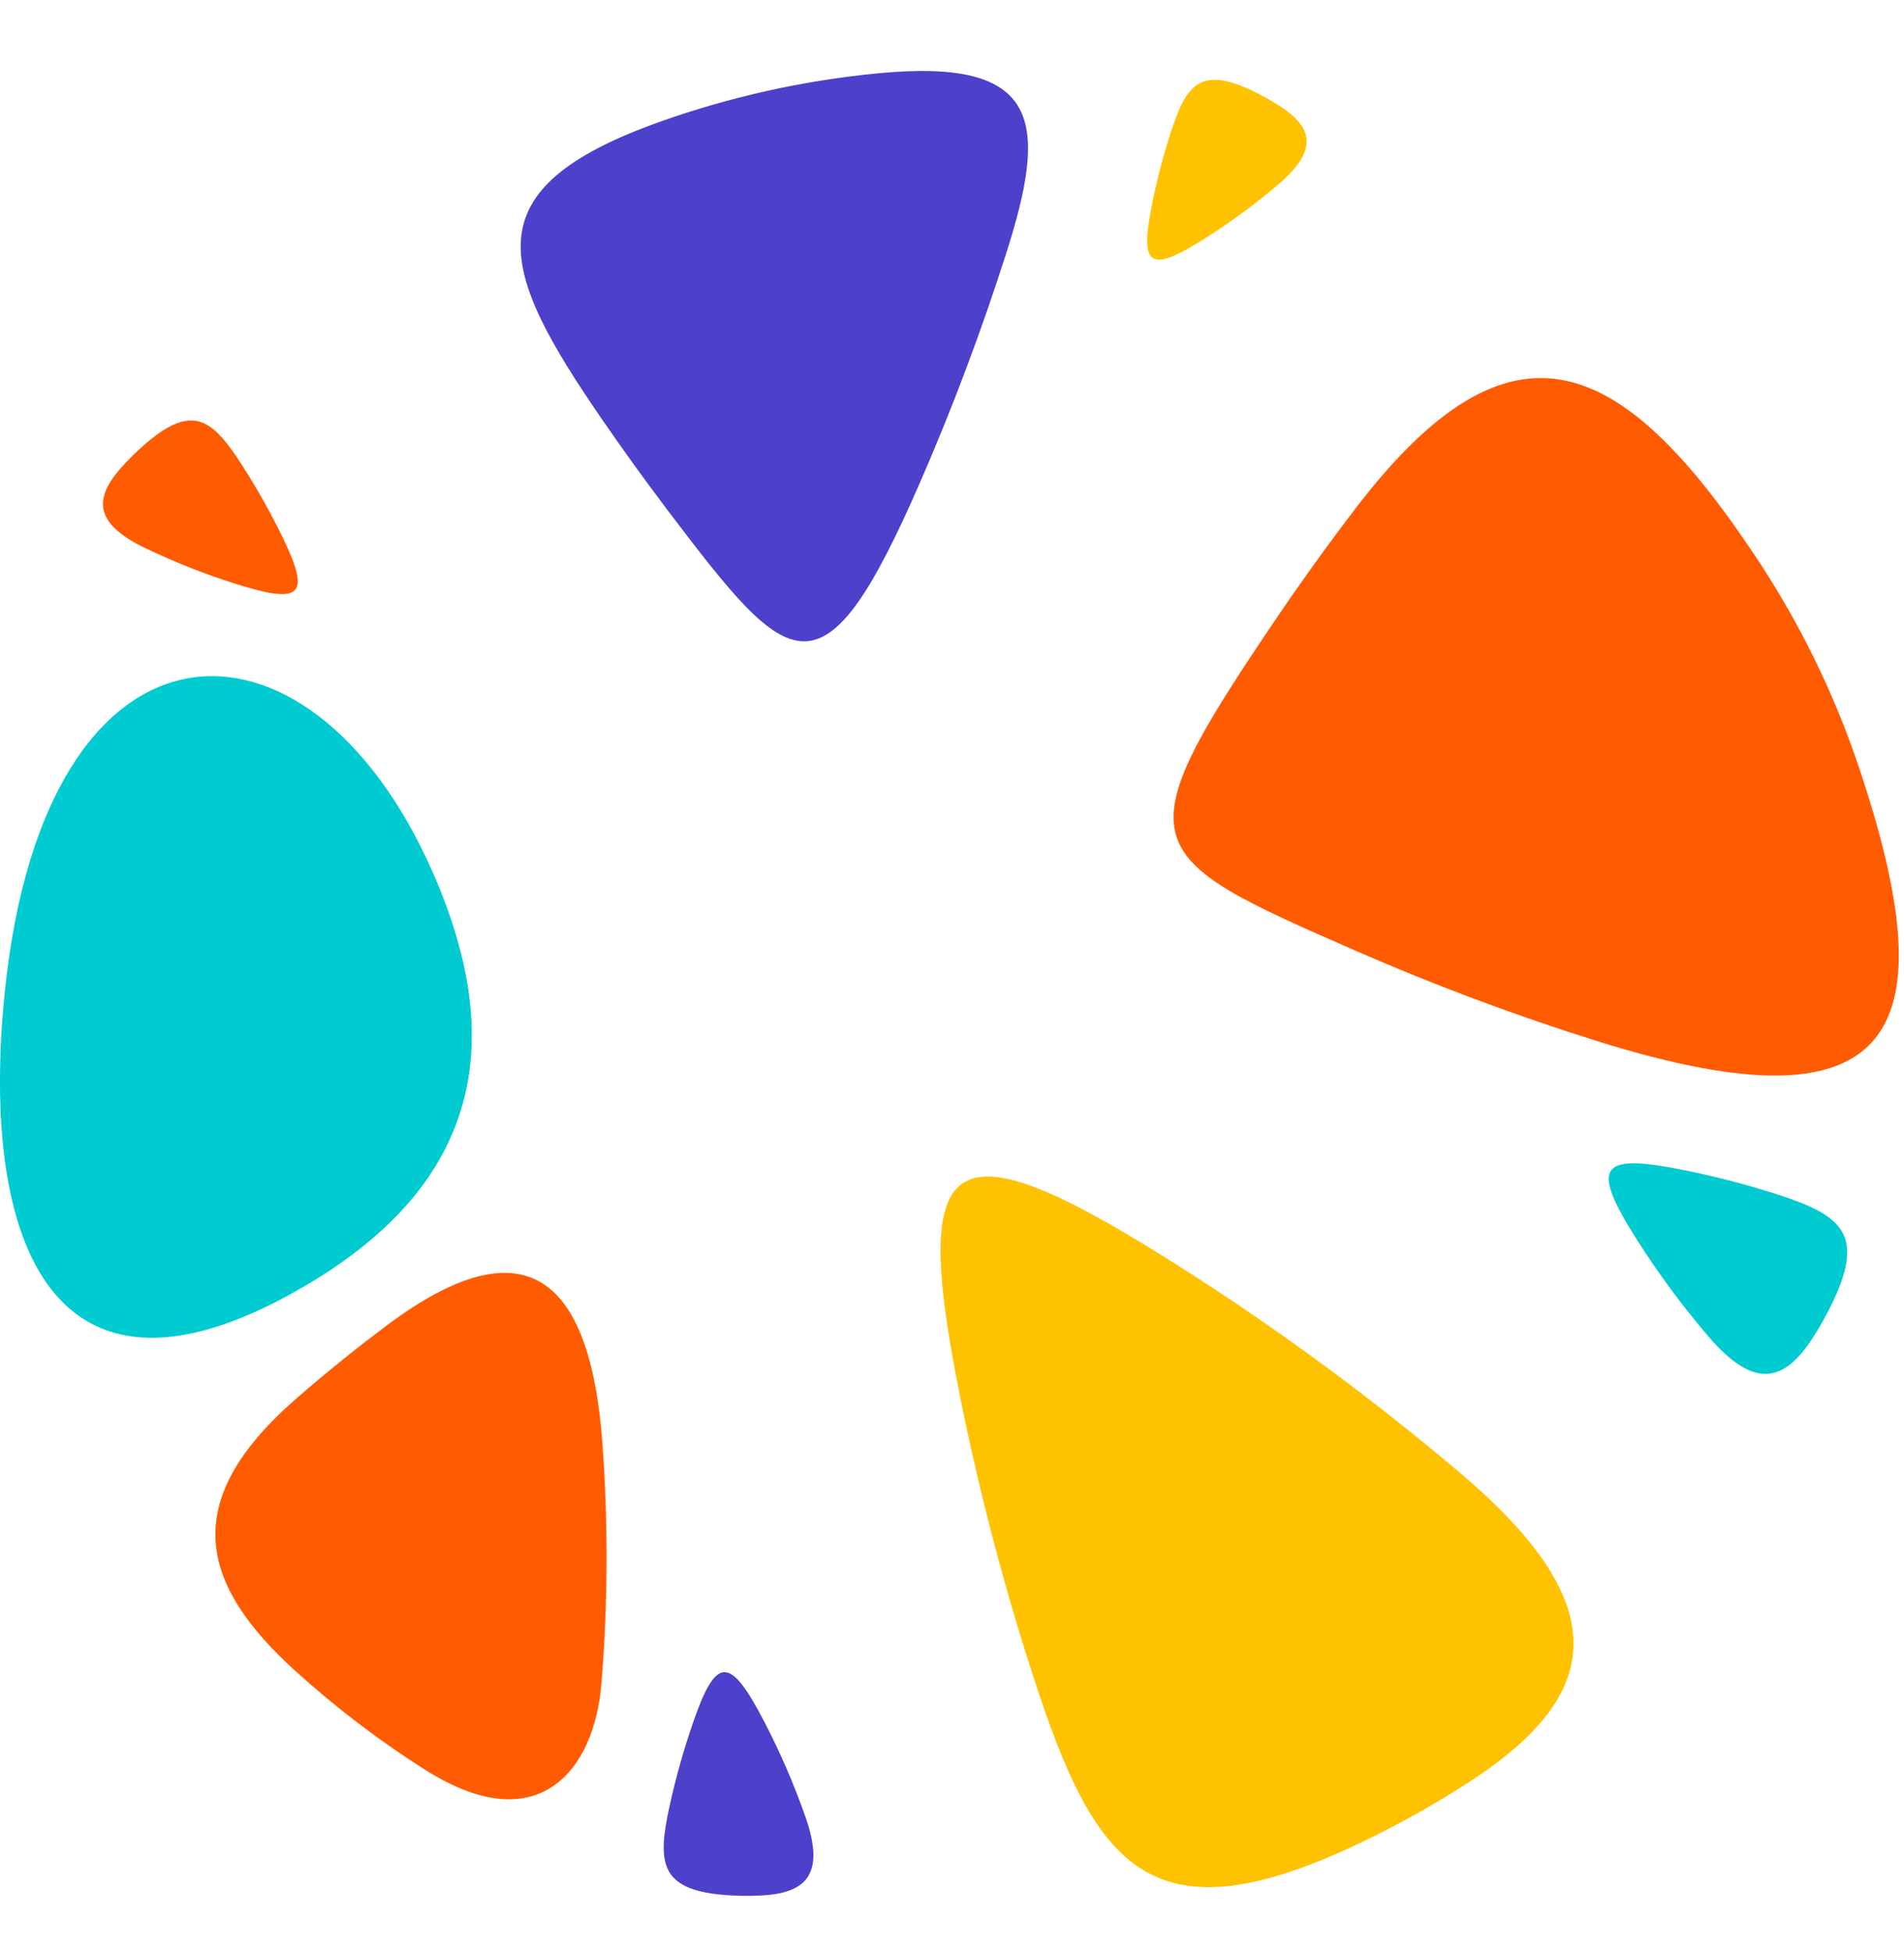
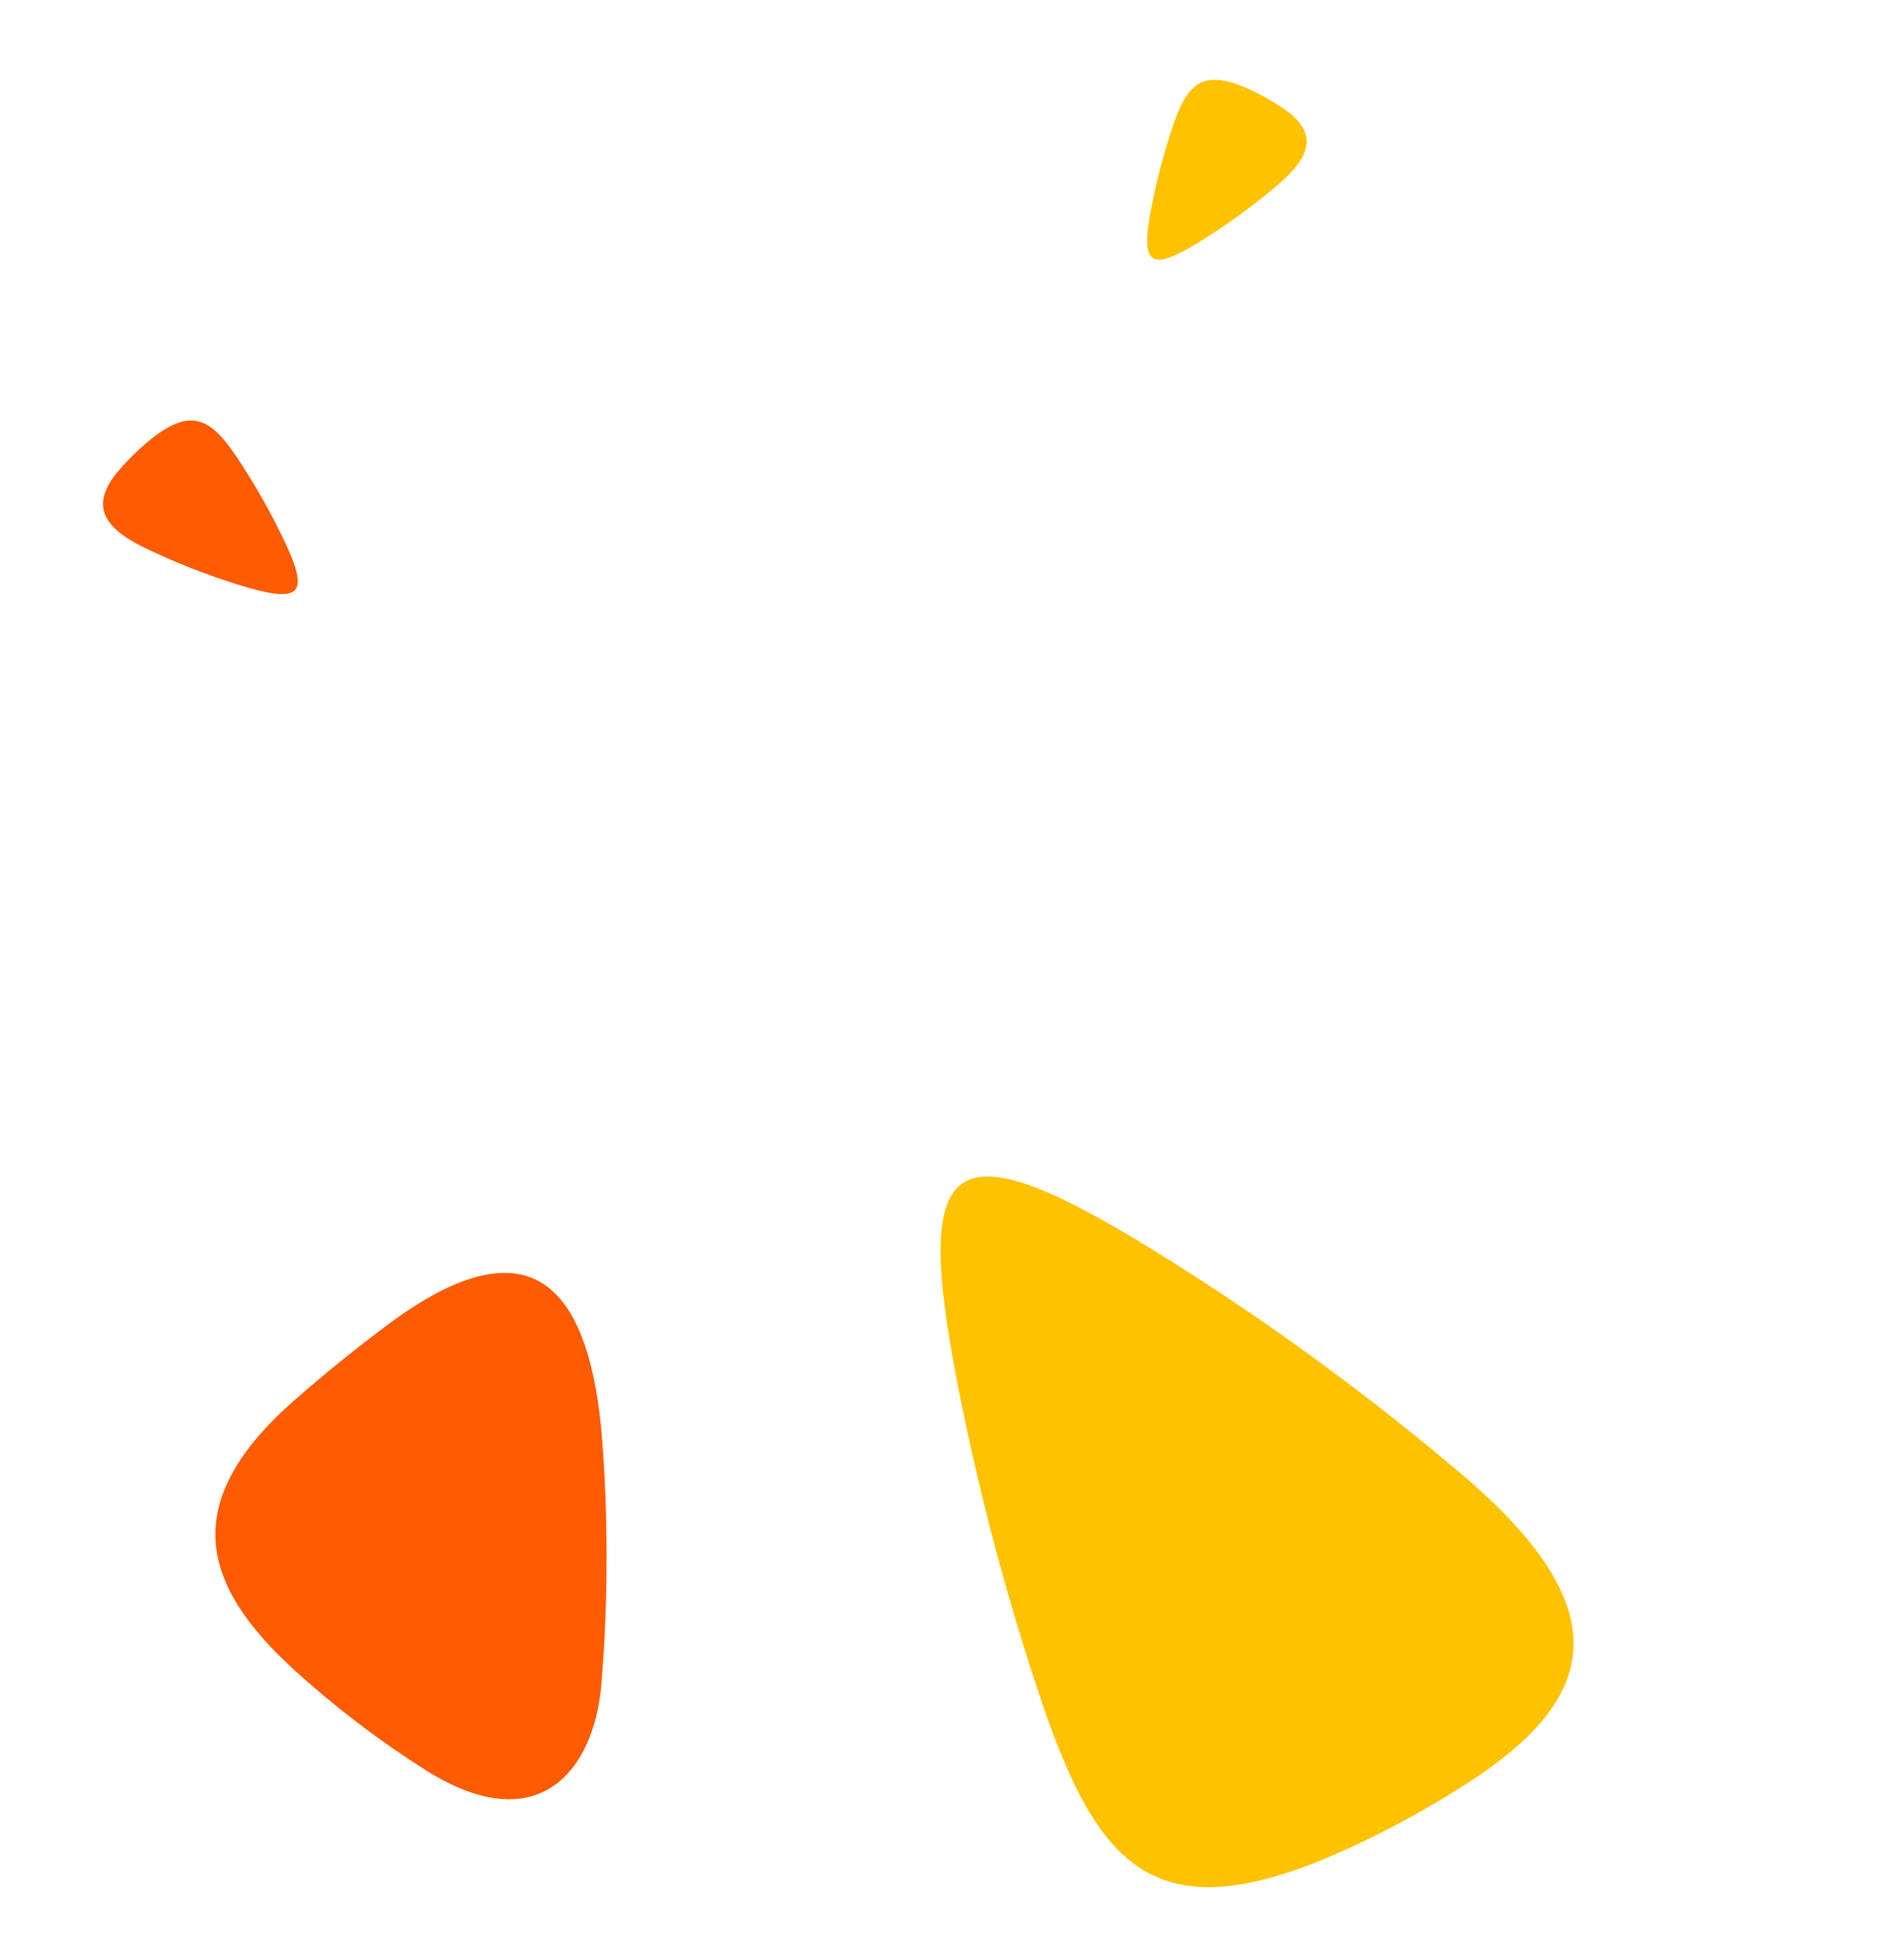
<svg xmlns="http://www.w3.org/2000/svg" width="40" height="41" viewBox="0 0 40 41" fill="none">
  <path d="M3.048 11.508C3.662 11.803 4.296 12.054 4.947 12.26C6.342 12.7 6.536 12.515 5.932 11.274C5.677 10.749 5.392 10.245 5.081 9.762C4.473 8.818 4.063 8.472 3.093 9.288C2.9 9.451 2.72 9.626 2.553 9.813C1.967 10.468 1.975 10.993 3.048 11.508Z" fill="#FF5B00" />
-   <path d="M16.92 38.151C16.68 37.467 16.391 36.8 16.056 36.155C15.336 34.771 15.05 34.766 14.566 36.157C14.362 36.745 14.195 37.34 14.064 37.939C13.81 39.109 13.857 39.679 15.206 39.793C15.475 39.816 15.744 39.819 16.011 39.804C16.949 39.751 17.34 39.349 16.92 38.151Z" fill="#4D40CA" />
-   <path d="M35.892 28.067C35.346 27.429 34.845 26.752 34.393 26.041C33.424 24.515 33.583 24.225 35.254 24.548C35.96 24.684 36.652 24.862 37.326 25.079C38.643 25.503 39.187 25.881 38.523 27.301C38.391 27.584 38.239 27.855 38.07 28.115C37.476 29.024 36.849 29.184 35.892 28.067Z" fill="#00CBD0" />
  <path d="M26.856 3.872C26.372 4.284 25.86 4.662 25.321 5.003C24.165 5.733 23.945 5.613 24.19 4.354C24.293 3.821 24.428 3.3 24.592 2.792C24.913 1.799 25.2 1.389 26.275 1.889C26.489 1.989 26.695 2.103 26.892 2.231C27.581 2.678 27.702 3.151 26.856 3.872Z" fill="#FFC200" />
-   <path d="M6.489 26.956C1.117 30.159 -0.44 26.12 0.101 20.827C0.948 12.541 6.489 12.399 9.092 18.319C10.665 21.897 10.065 24.824 6.489 26.956Z" fill="#00CBD0" />
  <path d="M12.743 32.701C12.743 33.598 12.707 34.487 12.634 35.366C12.486 37.169 11.316 38.673 8.937 37.169C7.962 36.552 7.045 35.853 6.195 35.081C4.227 33.292 3.725 31.558 6.195 29.396C6.819 28.851 7.463 28.329 8.128 27.832C11.221 25.52 12.419 27.084 12.657 30.321C12.714 31.107 12.743 31.9 12.743 32.701Z" fill="#FF5B00" />
  <path d="M30.698 30.951C28.779 29.325 26.743 27.831 24.604 26.485C20.016 23.598 19.144 24.072 20.114 29.048C20.525 31.153 21.06 33.213 21.712 35.221C22.987 39.144 24.124 40.763 28.395 38.786C29.244 38.392 30.062 37.941 30.842 37.437C33.577 35.669 34.057 33.8 30.698 30.951Z" fill="#FFC200" />
-   <path d="M28.476 10.679C27.889 11.447 27.325 12.232 26.782 13.033C23.569 17.782 23.887 17.959 28.476 19.964C30.129 20.686 31.829 21.323 33.57 21.868C39.934 23.86 40.907 21.635 39.053 16.112C38.524 14.537 37.792 13.055 36.888 11.696C34.072 7.464 31.763 6.378 28.476 10.679Z" fill="#FF5B00" />
-   <path d="M18.442 1.54C16.846 1.694 15.308 2.042 13.851 2.562C9.88 3.977 10.469 5.641 12.656 8.819C13.108 9.475 13.574 10.12 14.055 10.754C16.604 14.111 17.277 14.853 19.345 10.093C20.02 8.54 20.619 6.947 21.139 5.319C22.02 2.562 21.884 1.207 18.442 1.54Z" fill="#4D40CA" />
</svg>